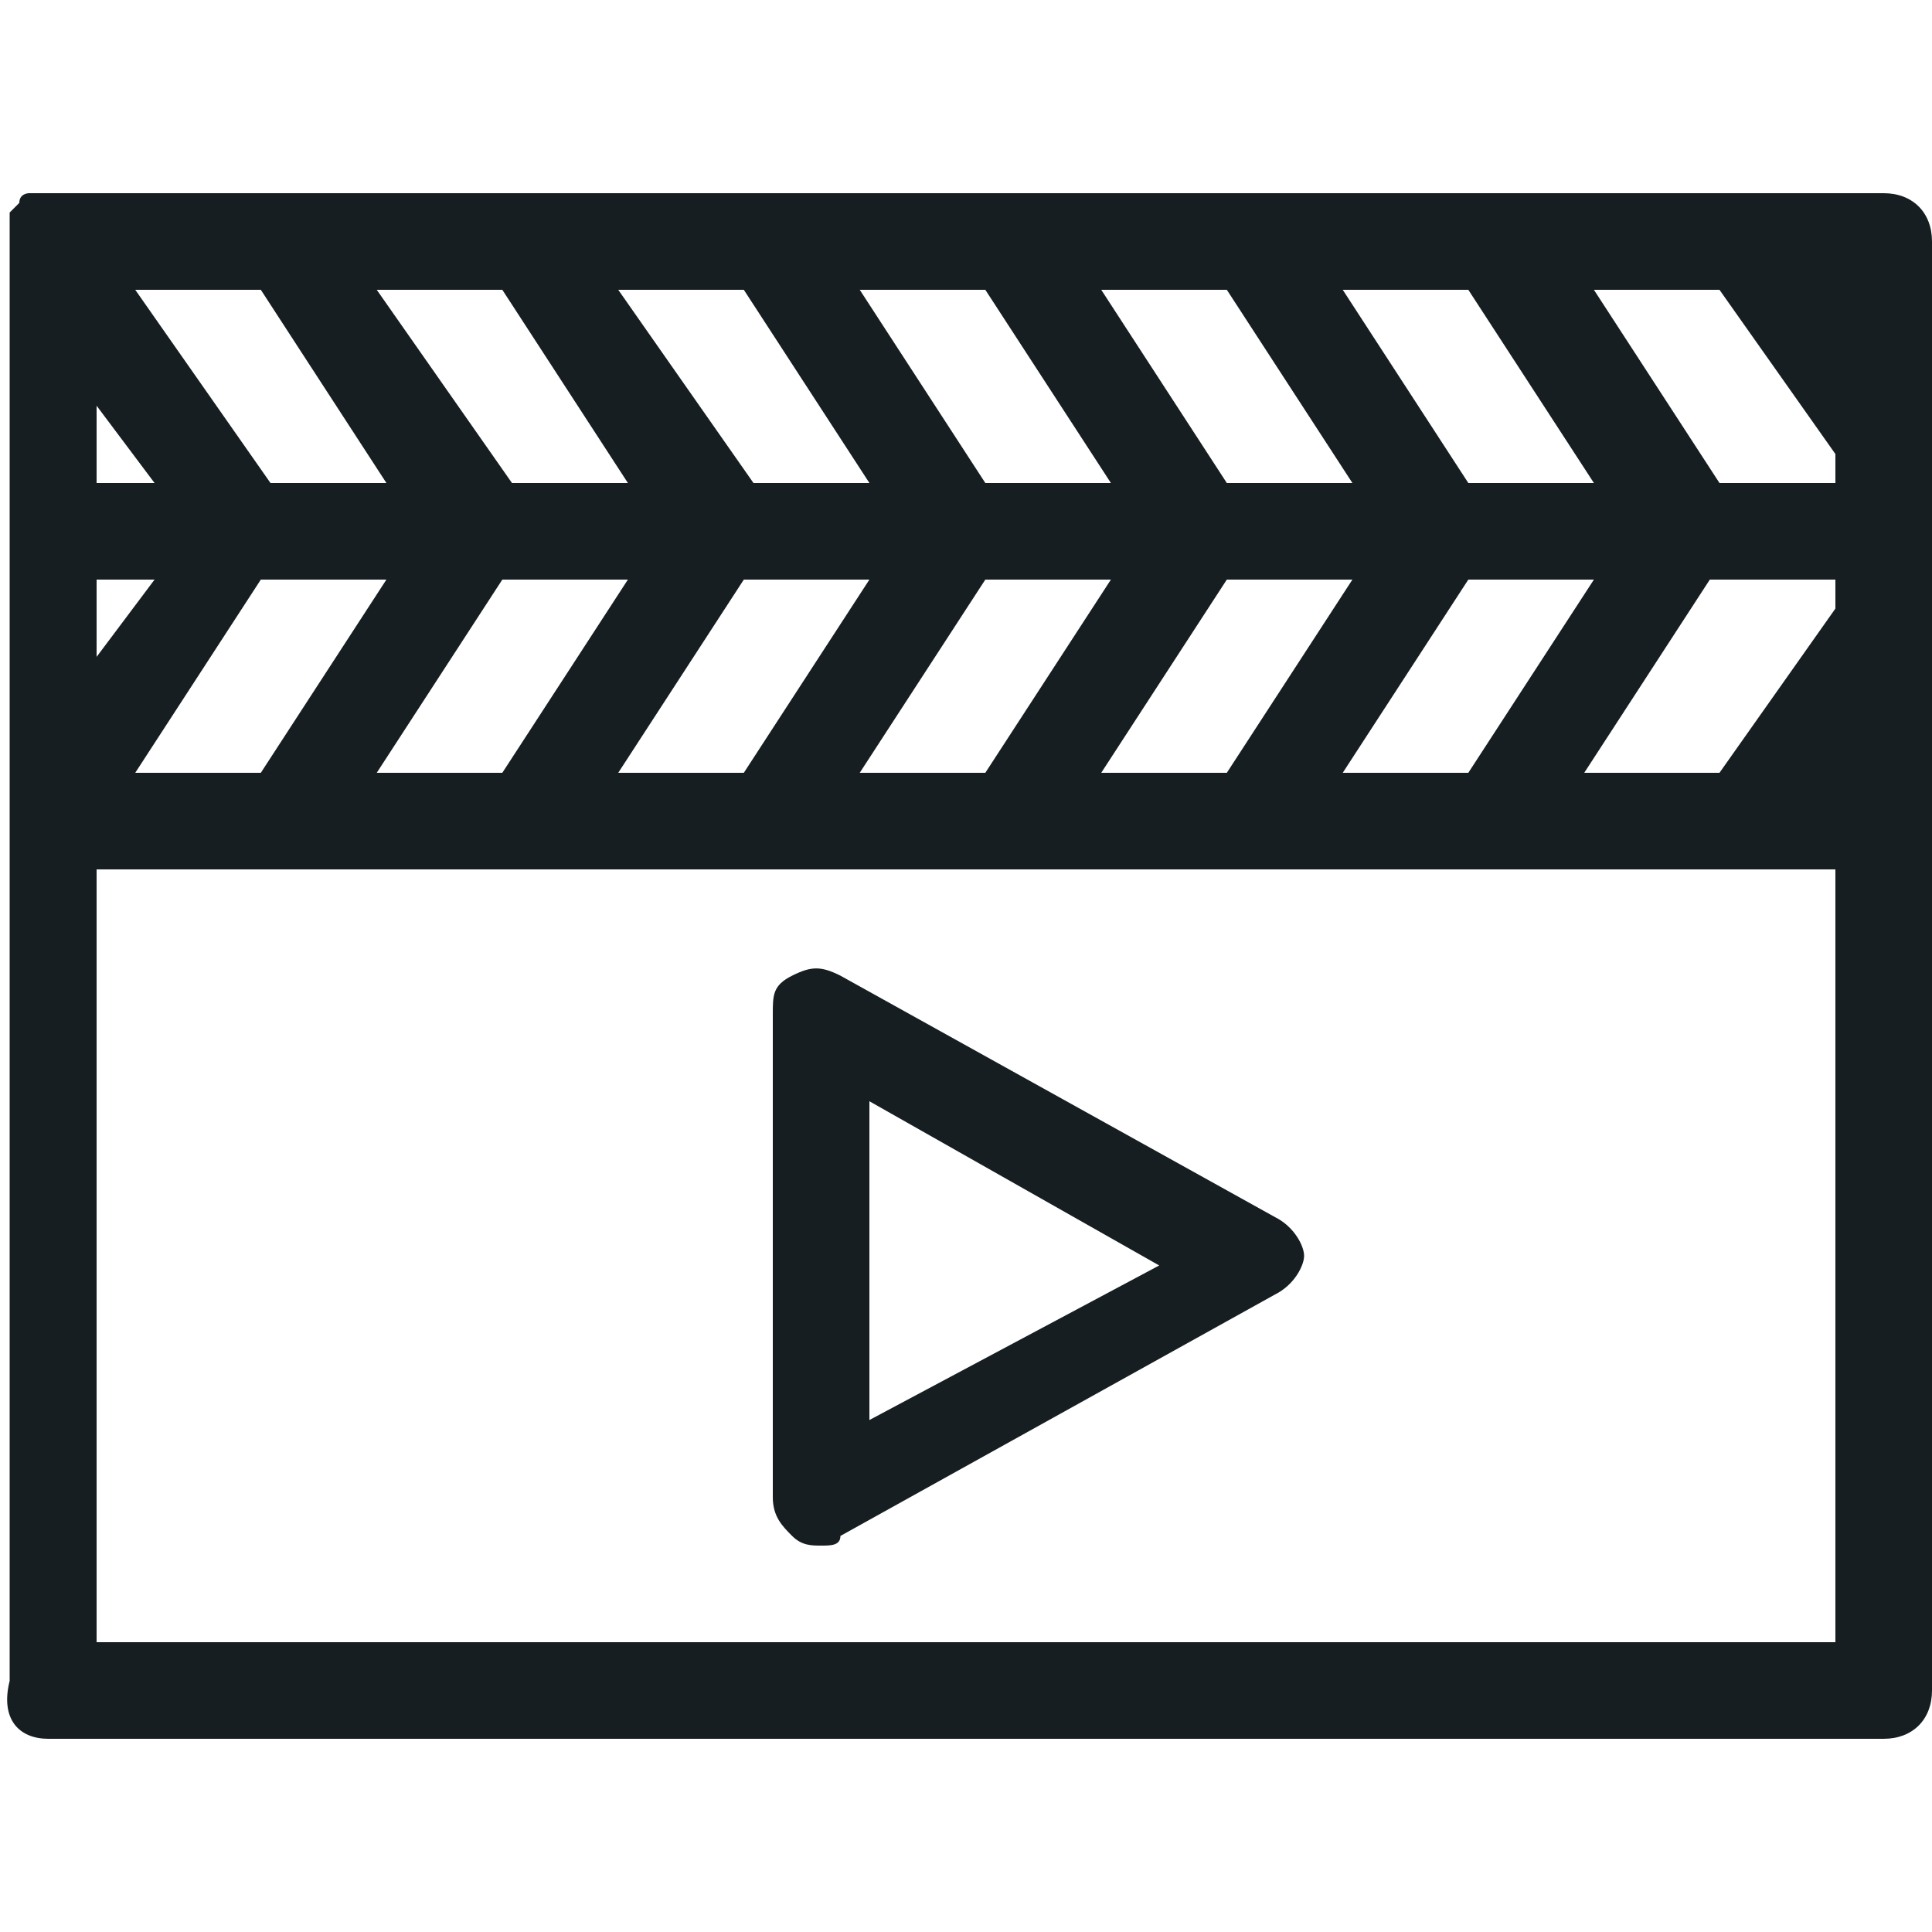
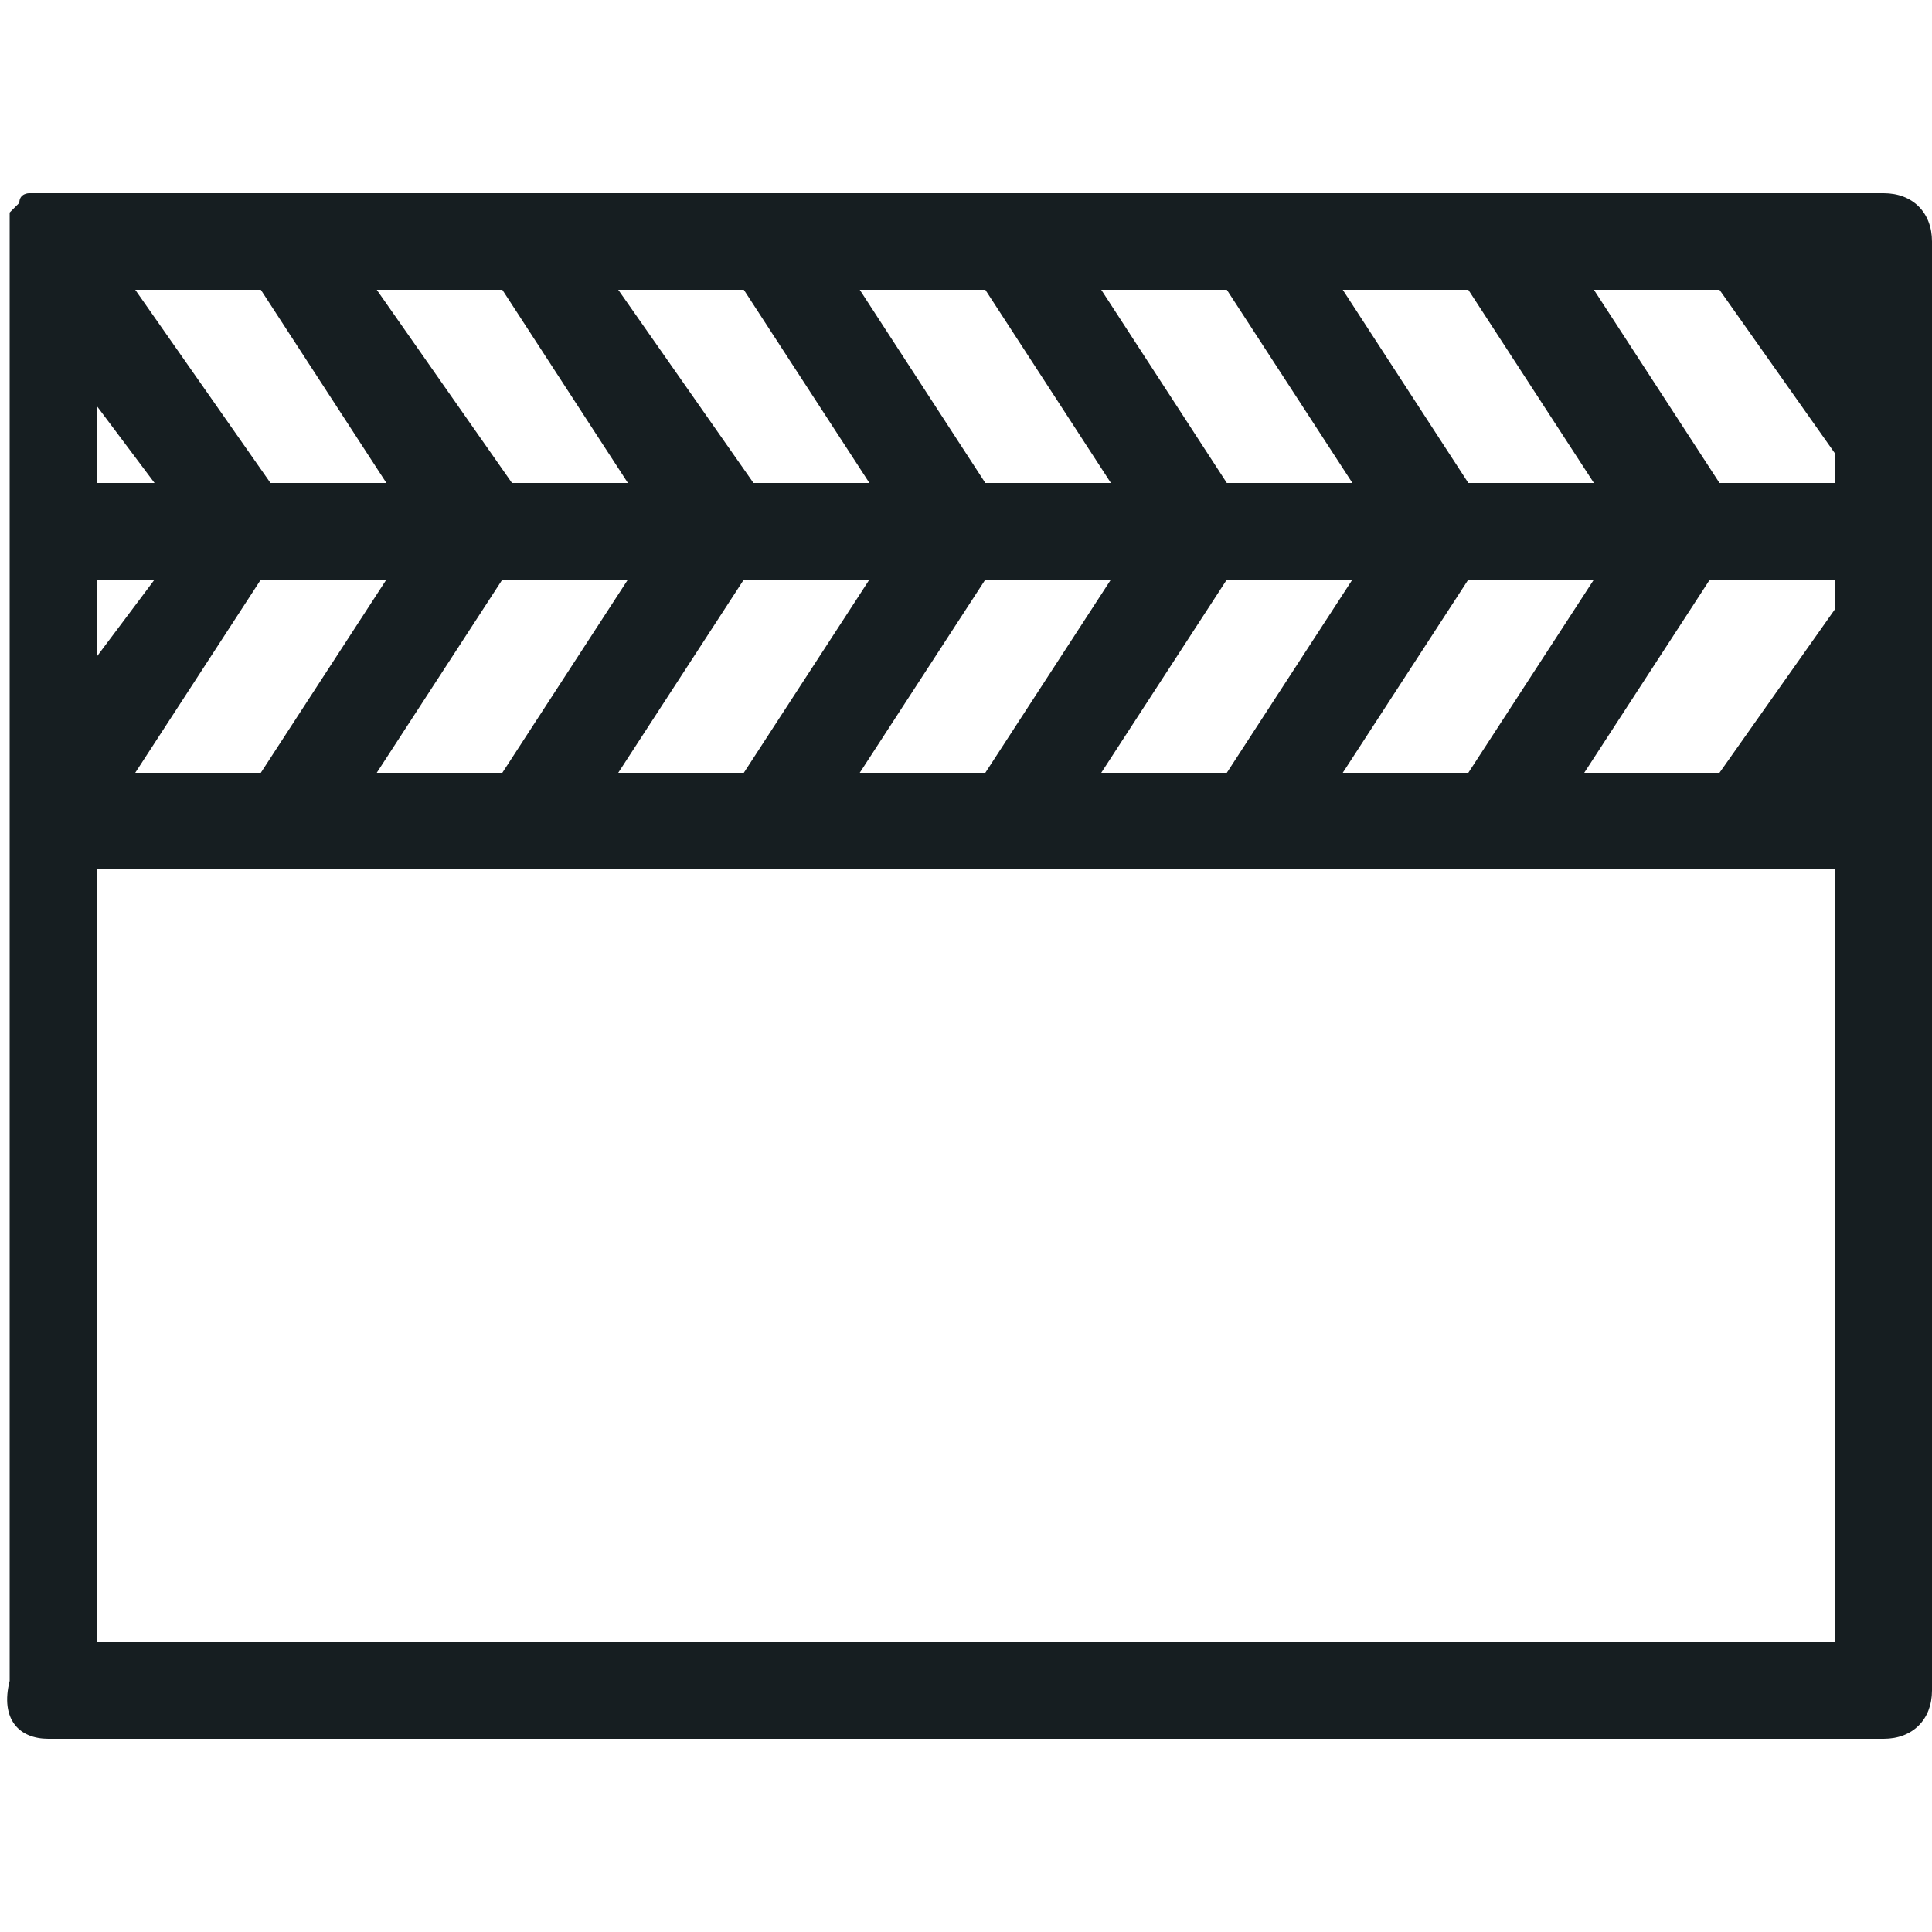
<svg xmlns="http://www.w3.org/2000/svg" version="1.1" id="Ebene_1" x="0px" y="0px" viewBox="0 0 20 20" style="enable-background:new 0 0 20 20;" xml:space="preserve">
  <style type="text/css">
	.st0{fill:#161E21;}
</style>
  <g>
-     <path class="st0" d="M13.2,12.6l-4.5-2.5c-0.2-0.1-0.3-0.1-0.5,0S8,10.3,8,10.5v5c0,0.2,0.1,0.3,0.2,0.4C8.3,16,8.4,16,8.5,16   c0.1,0,0.2,0,0.2-0.1l4.5-2.5c0.2-0.1,0.3-0.3,0.3-0.4S13.4,12.7,13.2,12.6z M9,14.7v-3.3l3,1.7L9,14.7z" />
    <path class="st0" d="M19.5,2h-19c0,0,0,0,0,0c0,0-0.1,0-0.1,0c0,0-0.1,0-0.1,0c0,0,0,0,0,0c0,0,0,0,0,0c0,0-0.1,0-0.1,0.1   c0,0,0,0-0.1,0.1c0,0,0,0.1,0,0.1c0,0,0,0.1,0,0.1c0,0,0,0,0,0v3v12C0,17.8,0.2,18,0.5,18h19c0.3,0,0.5-0.2,0.5-0.5v-12v-3   C20,2.2,19.8,2,19.5,2z M16.4,8l1.3-2H19v0.3L17.8,8H16.4z M13.9,8l1.3-2h1.3l-1.3,2H13.9z M11.4,8l1.3-2h1.3l-1.3,2H11.4z M8.9,8   l1.3-2h1.3l-1.3,2H8.9z M6.4,8l1.3-2h1.3L7.7,8H6.4z M3.9,8l1.3-2h1.3L5.2,8H3.9z M1.4,8l1.3-2h1.3L2.7,8H1.4z M2.7,3l1.3,2H2.8   L1.4,3H2.7z M5.2,3l1.3,2H5.3L3.9,3H5.2z M7.7,3l1.3,2H7.8L6.4,3H7.7z M10.2,3l1.3,2h-1.3L8.9,3H10.2z M12.7,3l1.3,2h-1.3l-1.3-2   H12.7z M15.2,3l1.3,2h-1.3l-1.3-2H15.2z M17.8,3L19,4.7V5h-1.2l-1.3-2H17.8z M1.6,5H1V4.2L1.6,5z M1,6h0.6L1,6.8V6z M1,17V9h18v8H1   z" />
  </g>
</svg>